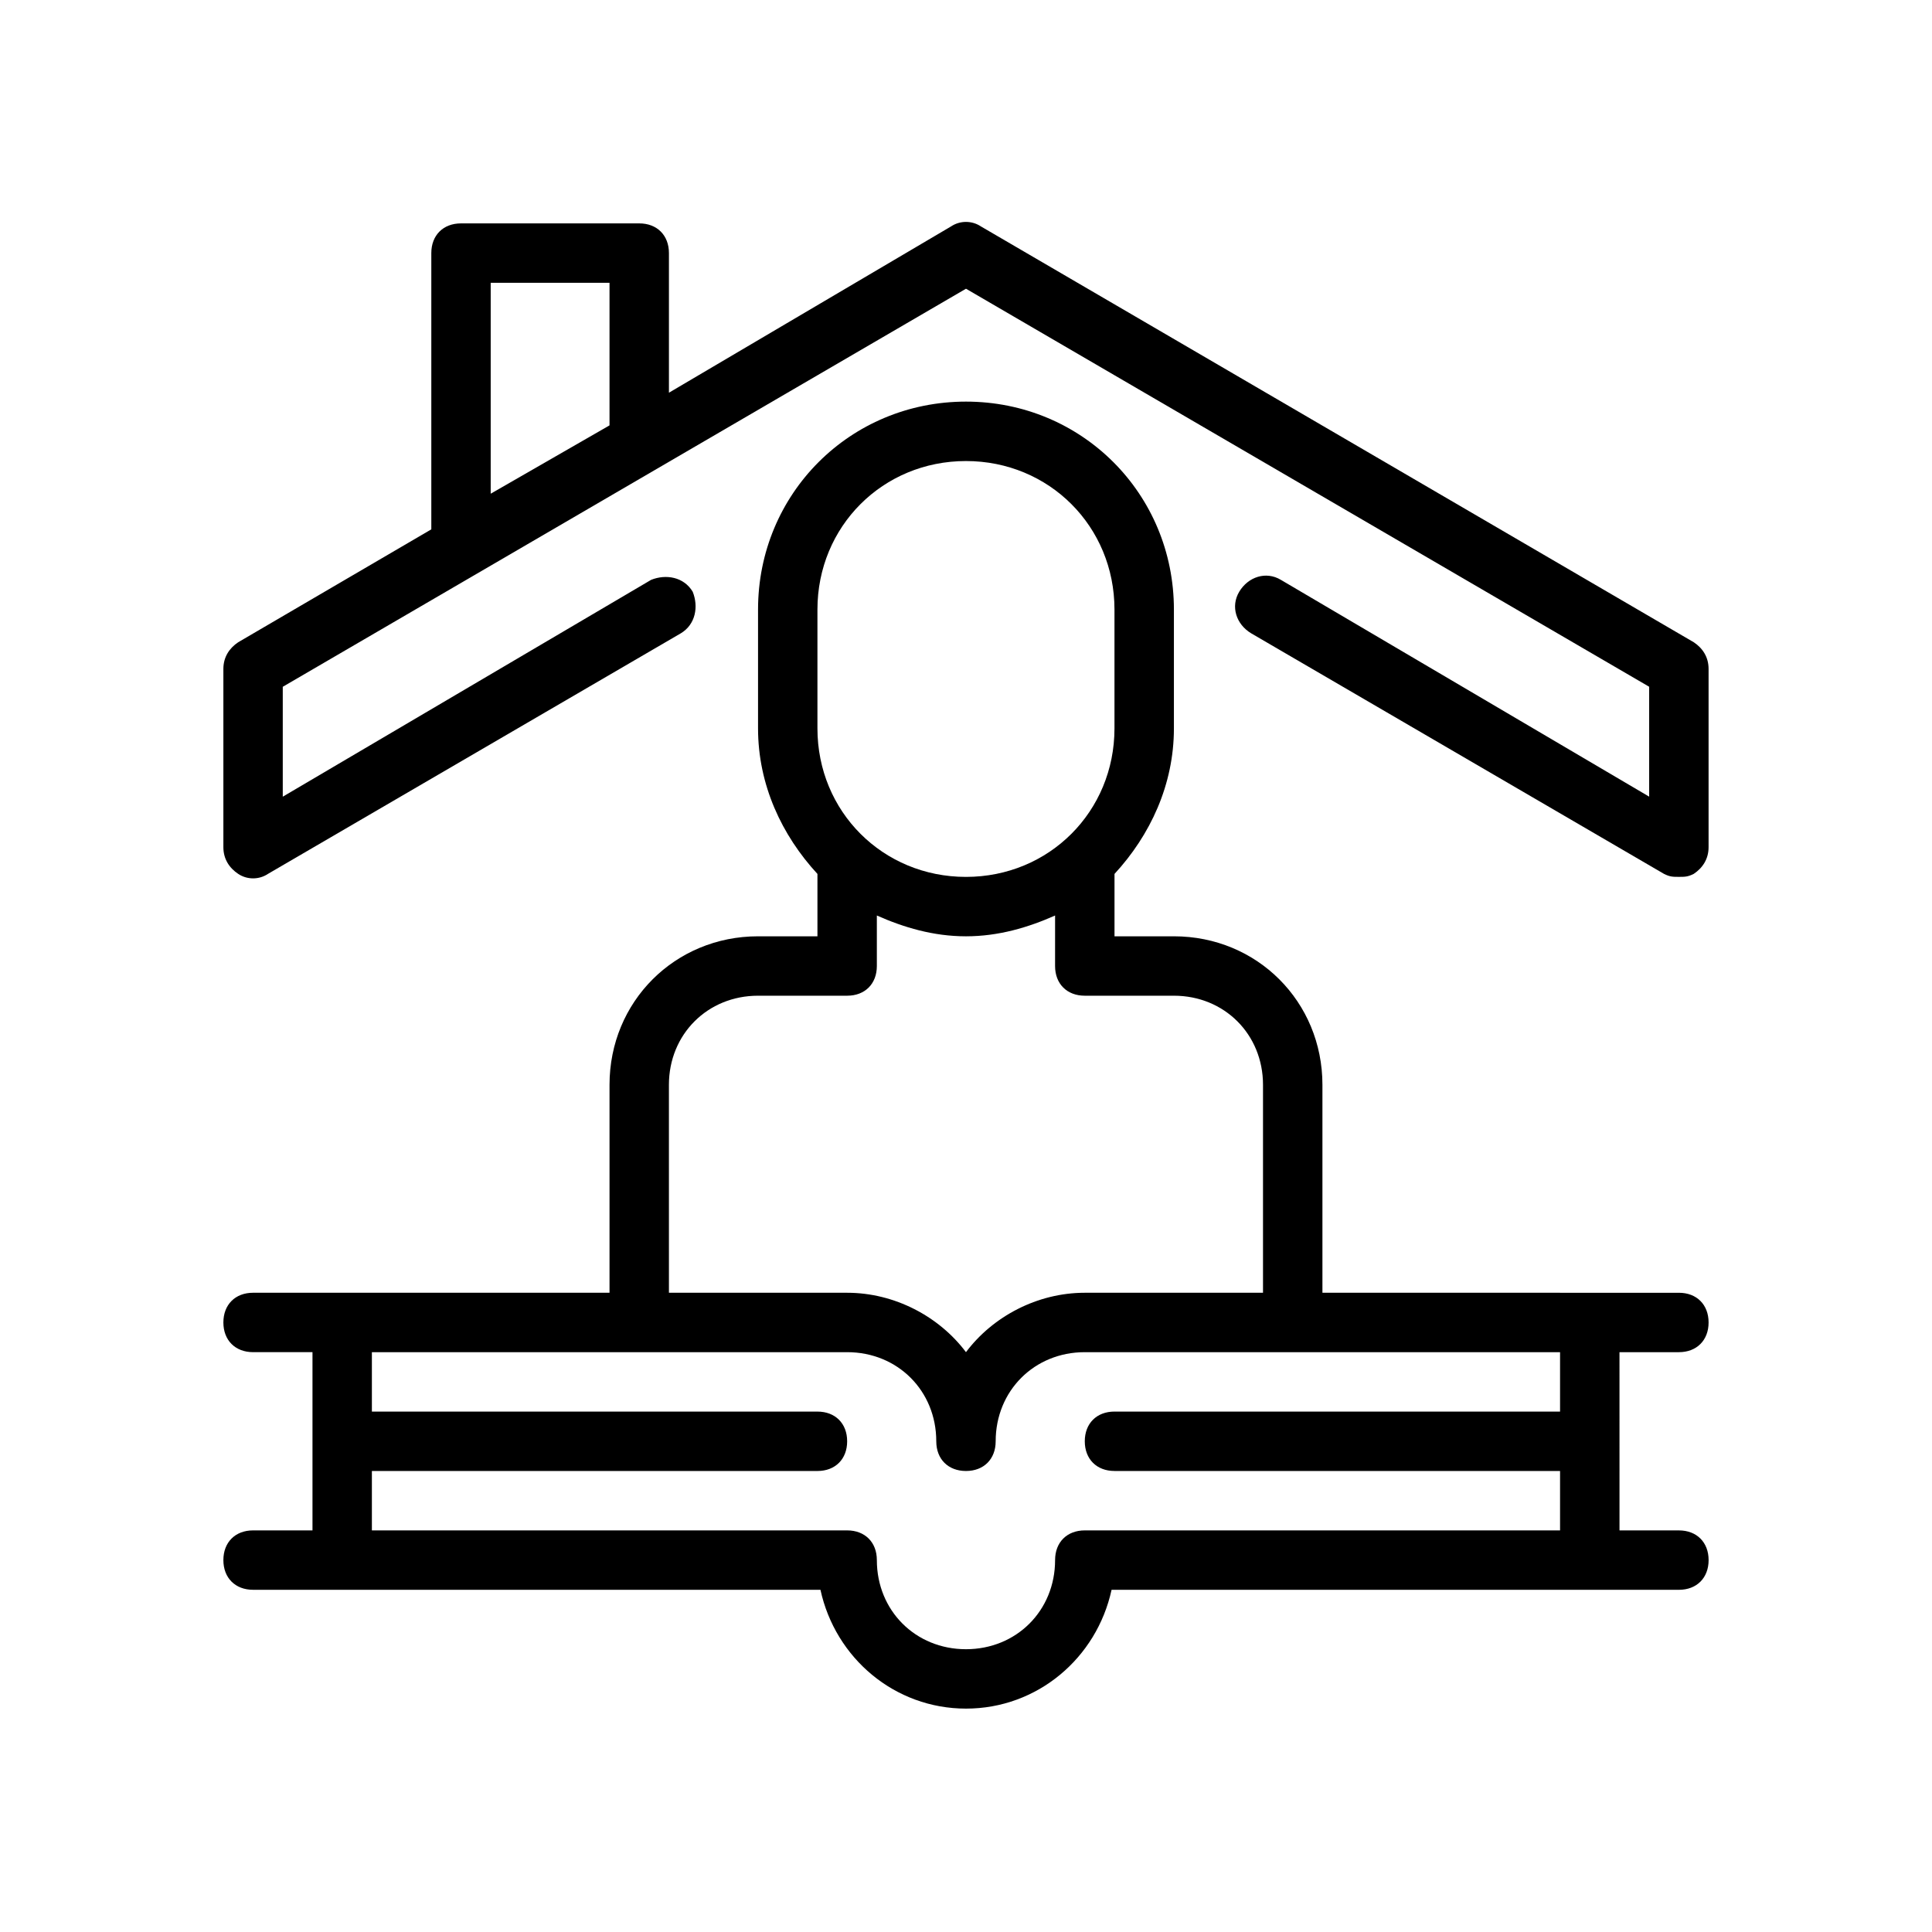
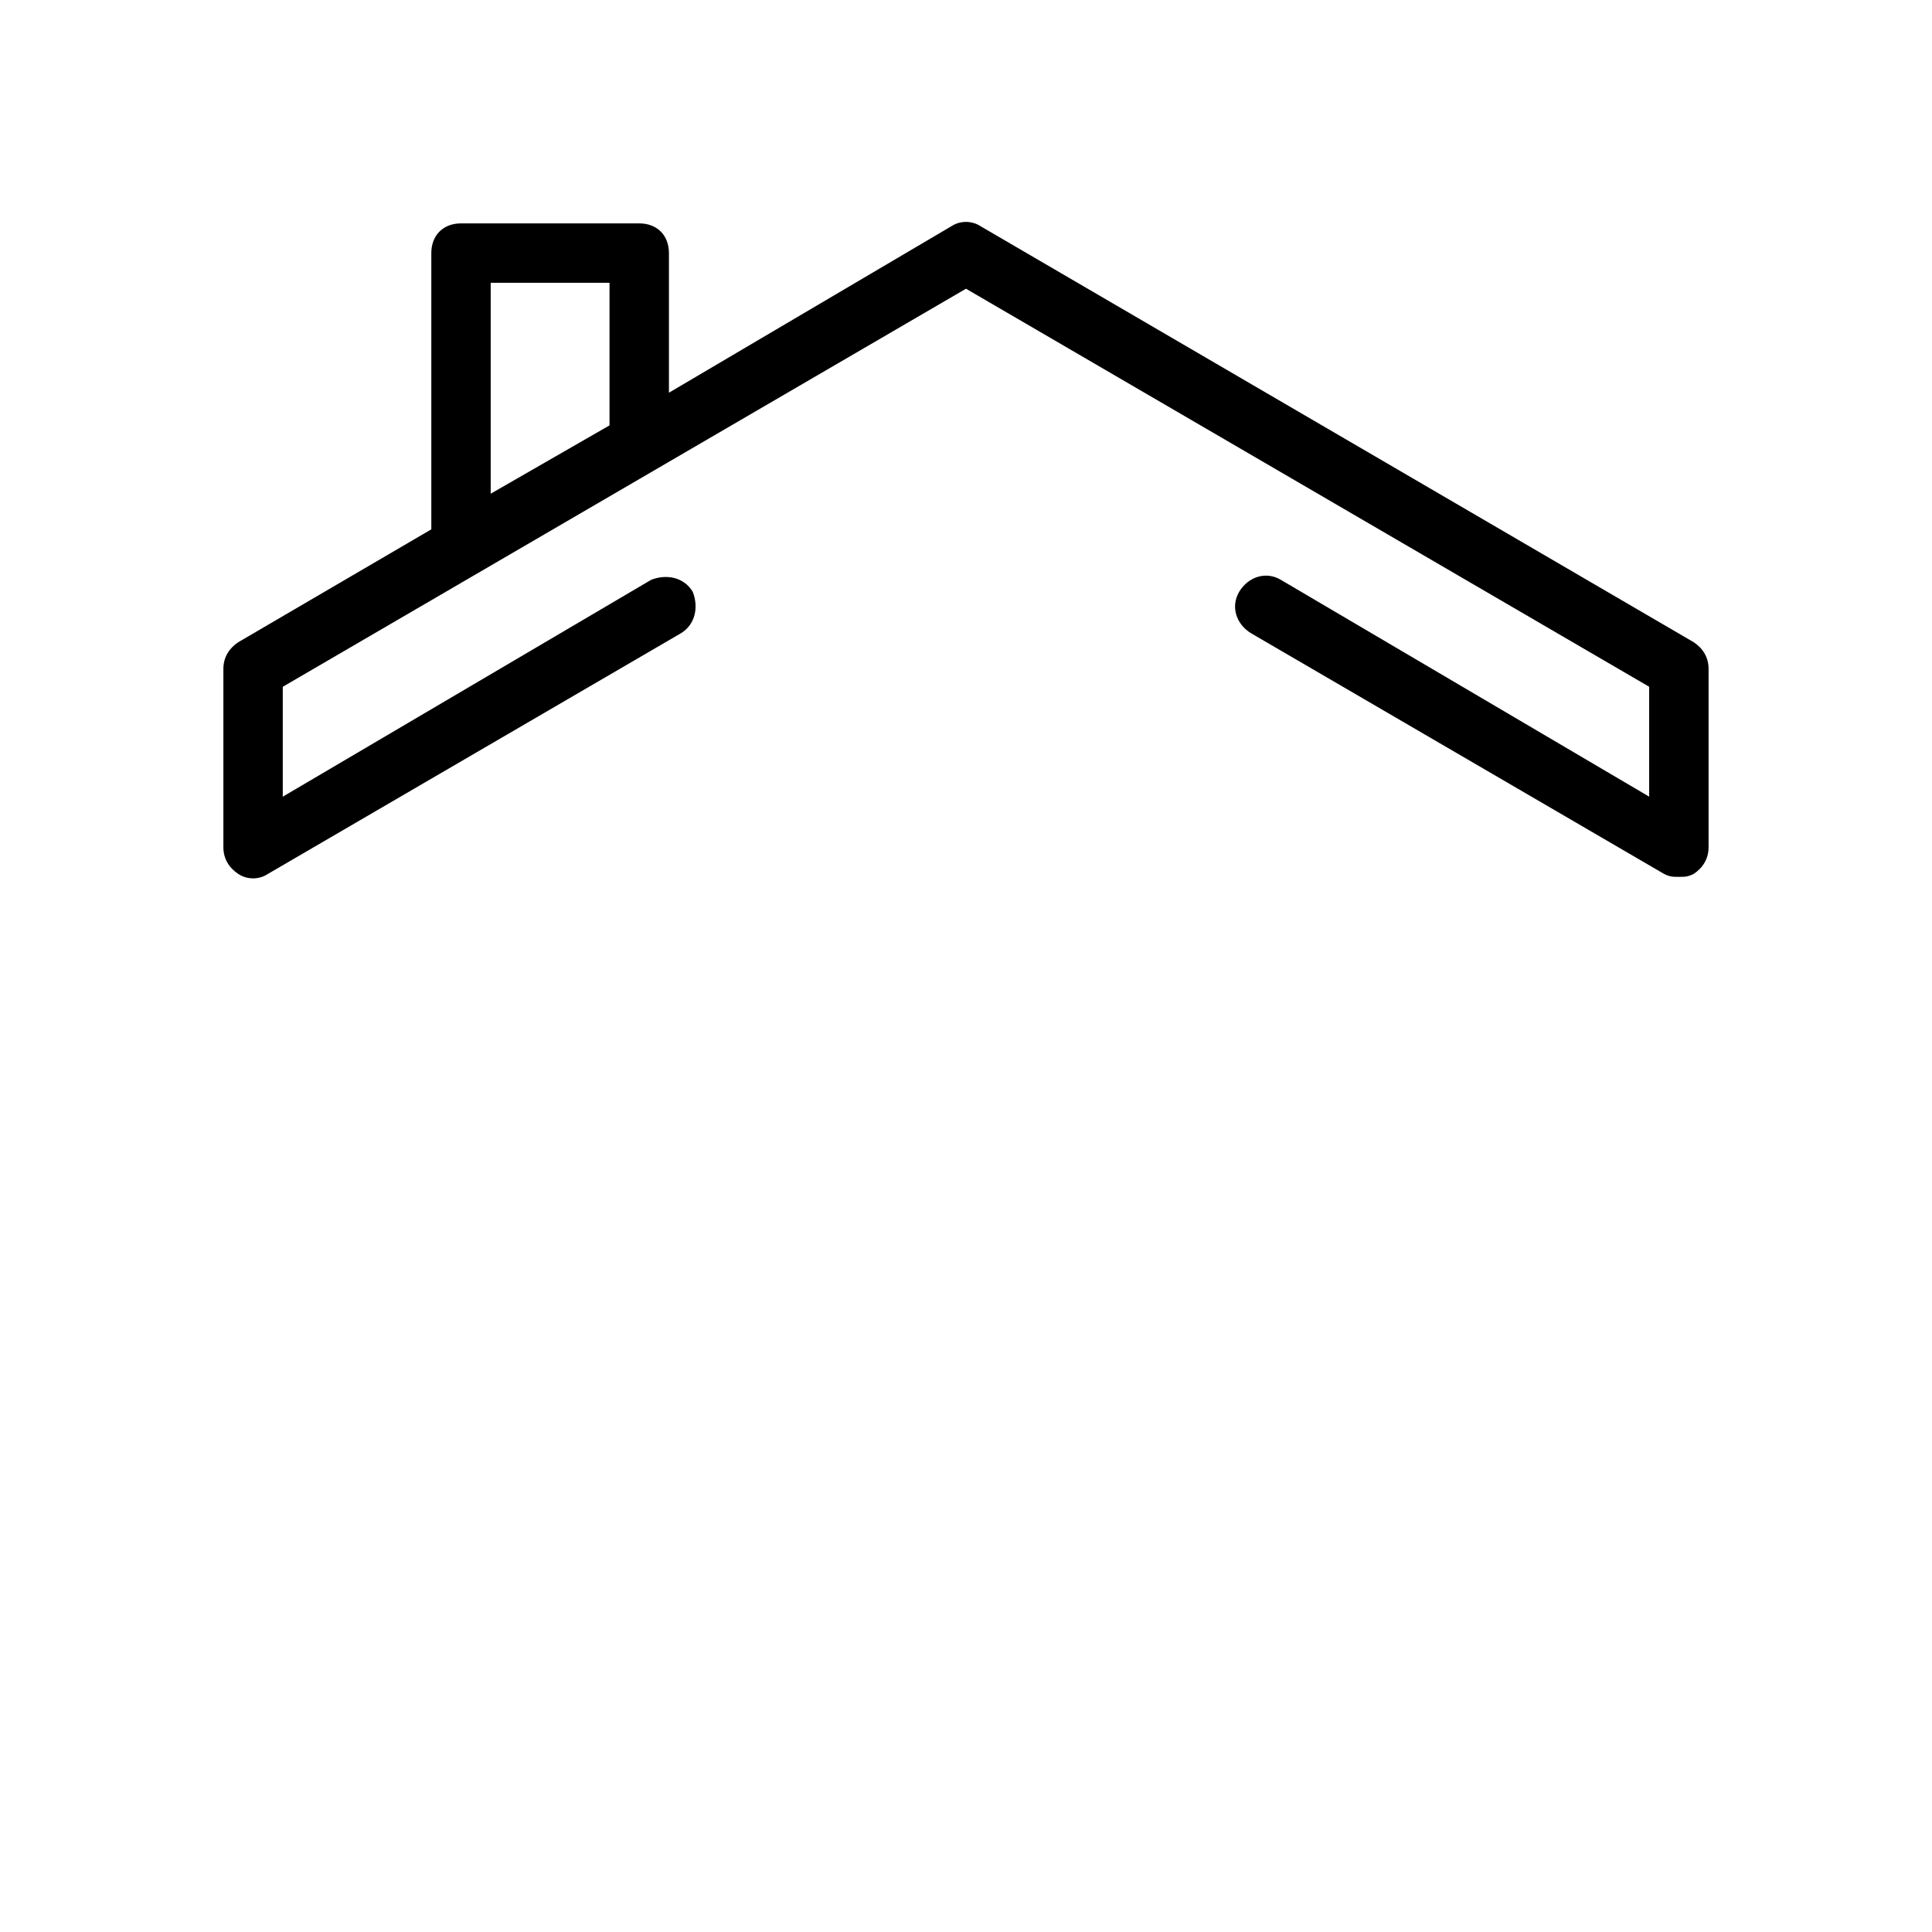
<svg xmlns="http://www.w3.org/2000/svg" fill="#000000" width="800px" height="800px" version="1.1" viewBox="144 144 512 512">
  <g>
-     <path d="m573.18 502.34h15.742c4.723 0 7.871-3.148 7.871-7.871s-3.148-7.871-7.871-7.871l-94.465-0.004v-55.105c0-22.043-17.32-39.359-39.359-39.359h-15.742v-15.742-0.789c9.445-10.234 15.742-23.617 15.742-38.574v-31.488c0-30.699-24.402-55.105-55.105-55.105-30.699 0-55.105 24.402-55.105 55.105v31.488c0 14.957 6.297 28.34 15.742 38.574v0.789 15.742h-15.742c-22.043 0-39.359 17.32-39.359 39.359v55.105h-94.461c-4.723 0-7.871 3.148-7.871 7.871 0 4.723 3.148 7.871 7.871 7.871h15.742v47.23l-15.742 0.004c-4.723 0-7.871 3.148-7.871 7.871s3.148 7.871 7.871 7.871h150.36c3.938 18.105 19.68 31.488 38.574 31.488s34.637-13.383 38.574-31.488l150.35 0.004c4.723 0 7.871-3.148 7.871-7.871s-3.148-7.871-7.871-7.871h-15.742zm-212.55-196.8c0-22.043 17.32-39.359 39.359-39.359 22.043 0 39.359 17.32 39.359 39.359v31.488c0 22.043-17.32 39.359-39.359 39.359-22.043 0-39.359-17.32-39.359-39.359zm-39.359 125.95c0-13.383 10.234-23.617 23.617-23.617h23.617c4.723 0 7.871-3.148 7.871-7.871v-13.383c7.086 3.148 14.957 5.512 23.617 5.512s16.531-2.363 23.617-5.512l-0.004 13.383c0 4.723 3.148 7.871 7.871 7.871h23.617c13.383 0 23.617 10.234 23.617 23.617v55.105h-47.23c-12.594 0-24.402 6.297-31.488 15.742-7.086-9.445-18.895-15.742-31.488-15.742h-47.23zm110.21 118.08c-4.723 0-7.871 3.148-7.871 7.871 0 13.383-10.234 23.617-23.617 23.617s-23.617-10.234-23.617-23.617c0-4.723-3.148-7.871-7.871-7.871h-125.95v-15.742h118.08c4.723 0 7.871-3.148 7.871-7.871s-3.148-7.871-7.871-7.871l-118.08-0.004v-15.742h125.95c13.383 0 23.617 10.234 23.617 23.617 0 4.723 3.148 7.871 7.871 7.871s7.871-3.148 7.871-7.871c0-13.383 10.234-23.617 23.617-23.617h125.95v15.742h-118.08c-4.723 0-7.871 3.148-7.871 7.871 0 4.723 3.148 7.871 7.871 7.871h118.08v15.742z" />
    <path d="m592.86 314.2-188.93-110.21c-2.363-1.574-5.512-1.574-7.871 0l-74.785 44.082v-37c0-4.723-3.148-7.871-7.871-7.871h-47.23c-4.723 0-7.871 3.148-7.871 7.871v73.211l-51.168 29.914c-2.363 1.574-3.938 3.934-3.938 7.082v47.23c0 3.148 1.574 5.512 3.938 7.086s5.512 1.574 7.871 0l109.42-63.762c3.938-2.363 4.723-7.086 3.148-11.02-2.363-3.938-7.086-4.723-11.02-3.148l-97.617 57.465v-29.125l181.06-105.49 181.05 105.48v29.125l-97.613-57.461c-3.938-2.363-8.66-0.789-11.02 3.148-2.363 3.938-0.789 8.66 3.148 11.02l109.42 63.762c1.574 0.789 2.359 0.789 3.934 0.789s2.363 0 3.938-0.789c2.363-1.574 3.938-3.938 3.938-7.086v-47.23c0-3.148-1.574-5.508-3.938-7.082zm-318.82-95.254h31.488v37.785l-31.488 18.105z" />
  </g>
</svg>